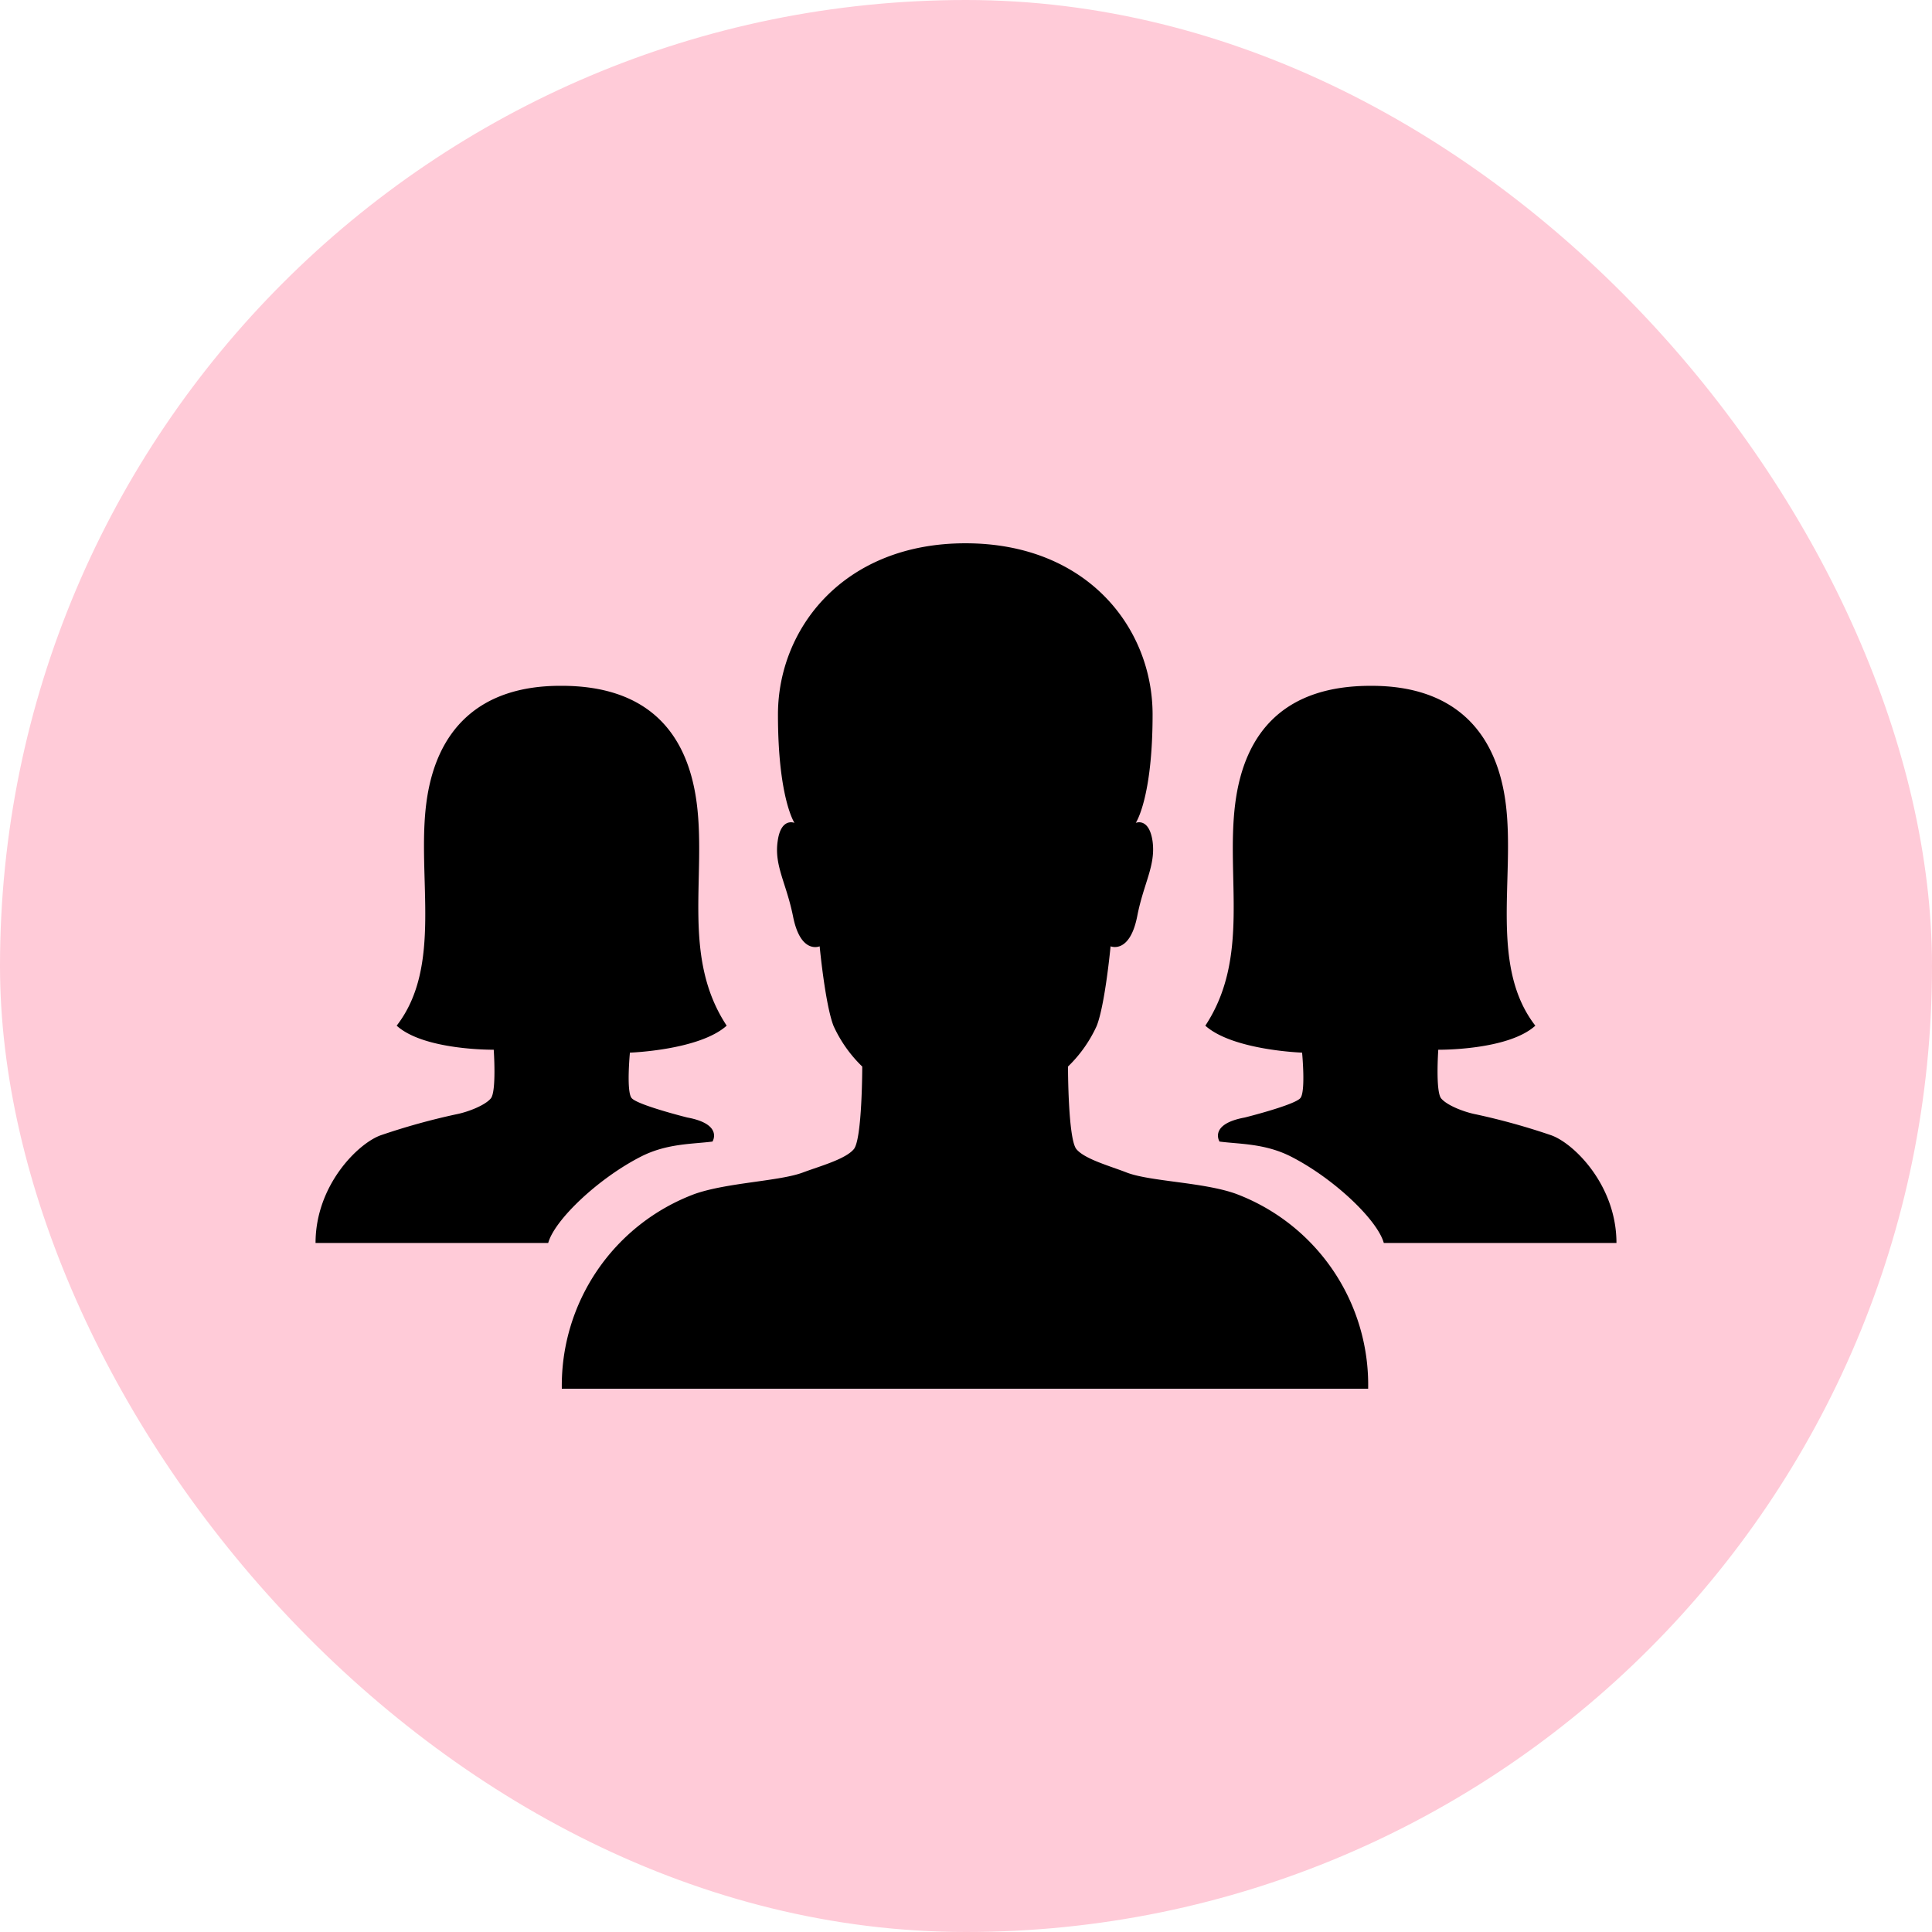
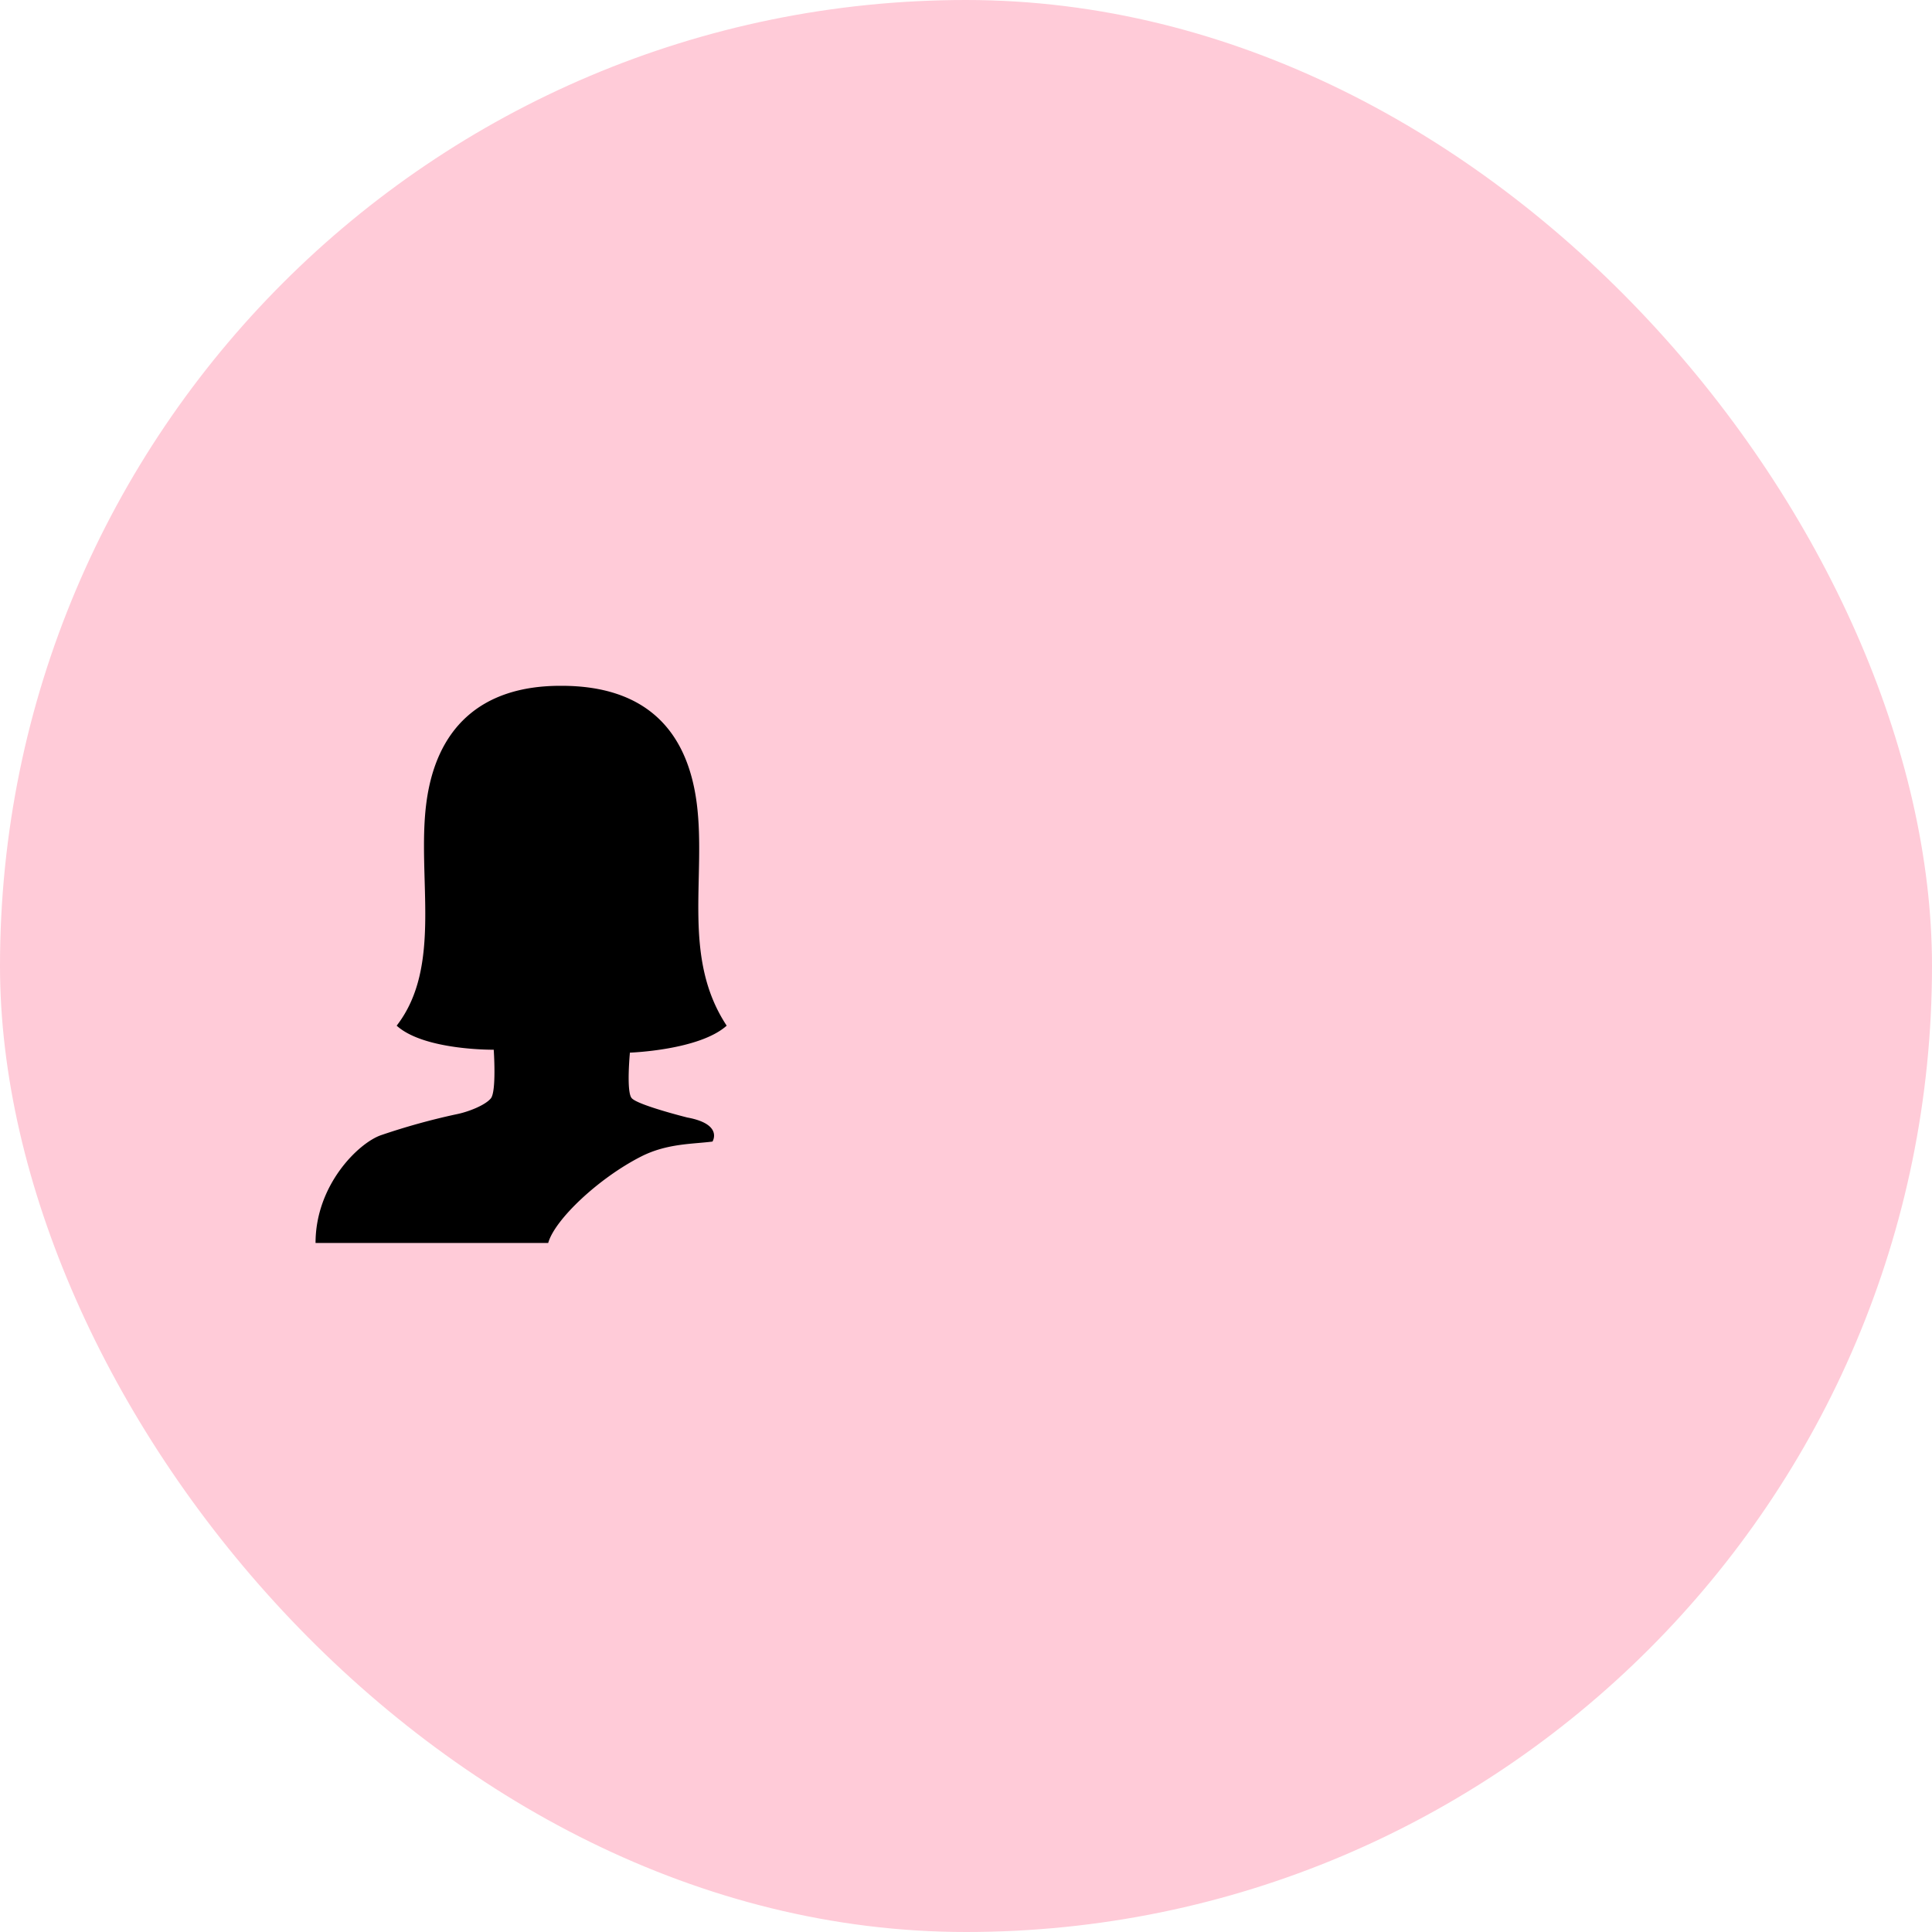
<svg xmlns="http://www.w3.org/2000/svg" width="241" height="241" viewBox="0 0 241 241">
  <g id="Raggruppa_1585" data-name="Raggruppa 1585" transform="translate(-400 -1590.5)">
    <g id="Raggruppa_1501" data-name="Raggruppa 1501" transform="translate(15 -96.5)">
      <rect id="Rettangolo_21347" data-name="Rettangolo 21347" width="241" height="241" rx="120.5" transform="translate(385 1687)" fill="#ffcbd8" />
      <g id="Icon_ionic-ios-people" data-name="Icon ionic-ios-people" transform="translate(424.362 1754.769)">
-         <path id="Tracciato_39272" data-name="Tracciato 39272" d="M92.257,88.887c-4.048-1.446-10.662-1.518-13.589-2.638-2.024-.8-5.241-1.663-6.289-2.927s-1.048-10.3-1.048-10.3a16.639,16.639,0,0,0,3.578-5.06c1.048-2.638,1.735-9.939,1.735-9.939s2.385,1.012,3.325-3.759c.8-4.12,2.313-6.289,1.916-9.325-.434-3.036-2.1-2.313-2.1-2.313s2.1-3.072,2.1-13.517c0-10.77-8.132-21.36-23.348-21.36-15.18,0-23.384,10.626-23.384,21.36,0,10.445,2.06,13.517,2.06,13.517s-1.7-.723-2.1,2.313c-.434,3.036,1.084,5.2,1.916,9.325.94,4.807,3.325,3.759,3.325,3.759s.687,7.264,1.735,9.939a16.639,16.639,0,0,0,3.578,5.06s0,9.035-1.048,10.3-4.265,2.132-6.289,2.891c-2.891,1.12-9.505,1.265-13.589,2.711A25.507,25.507,0,0,0,8.191,113.21H108.774A25.457,25.457,0,0,0,92.257,88.887Z" transform="translate(22.529 -7.748)" />
        <path id="Tracciato_39273" data-name="Tracciato 39273" d="M41.429,56.963S50.067,56.674,53.5,53.6c-5.6-8.493-2.566-18.4-3.723-27.648-1.157-9.216-6.4-14.746-16.878-14.746h-.145c-10.12,0-15.577,5.494-16.734,14.746-1.157,9.216,2.06,20.239-3.686,27.648,3.433,3.108,12.108,3,12.108,3h0s.361,5.2-.361,6.072-2.855,1.7-4.337,1.988a83.86,83.86,0,0,0-9.361,2.6c-2.819.976-8.168,6.216-8.168,13.445H31.237c.8-2.891,6.253-8.06,11.565-10.77,3.253-1.663,6.469-1.554,8.927-1.879,0,0,1.373-2.169-3.144-3,0,0-6.216-1.554-6.939-2.422C40.959,61.842,41.429,56.963,41.429,56.963Z" transform="translate(-2.215 6.574)" />
-         <path id="Tracciato_39274" data-name="Tracciato 39274" d="M35.879,56.963s-8.638-.289-12.071-3.361c5.6-8.493,2.566-18.4,3.723-27.648,1.157-9.216,6.4-14.746,16.878-14.746h.145c10.12,0,15.577,5.494,16.734,14.746,1.157,9.216-2.06,20.239,3.686,27.648-3.433,3.108-12.108,3-12.108,3h0s-.361,5.2.361,6.072,2.855,1.7,4.337,1.988a83.86,83.86,0,0,1,9.361,2.6c2.819.976,8.168,6.216,8.168,13.445H46.071c-.8-2.891-6.253-8.06-11.565-10.77-3.253-1.663-6.469-1.554-8.927-1.879,0,0-1.373-2.169,3.144-3,0,0,6.216-1.554,6.939-2.422C36.349,61.842,35.879,56.963,35.879,56.963Z" transform="translate(87.184 6.574)" />
      </g>
    </g>
  </g>
</svg>